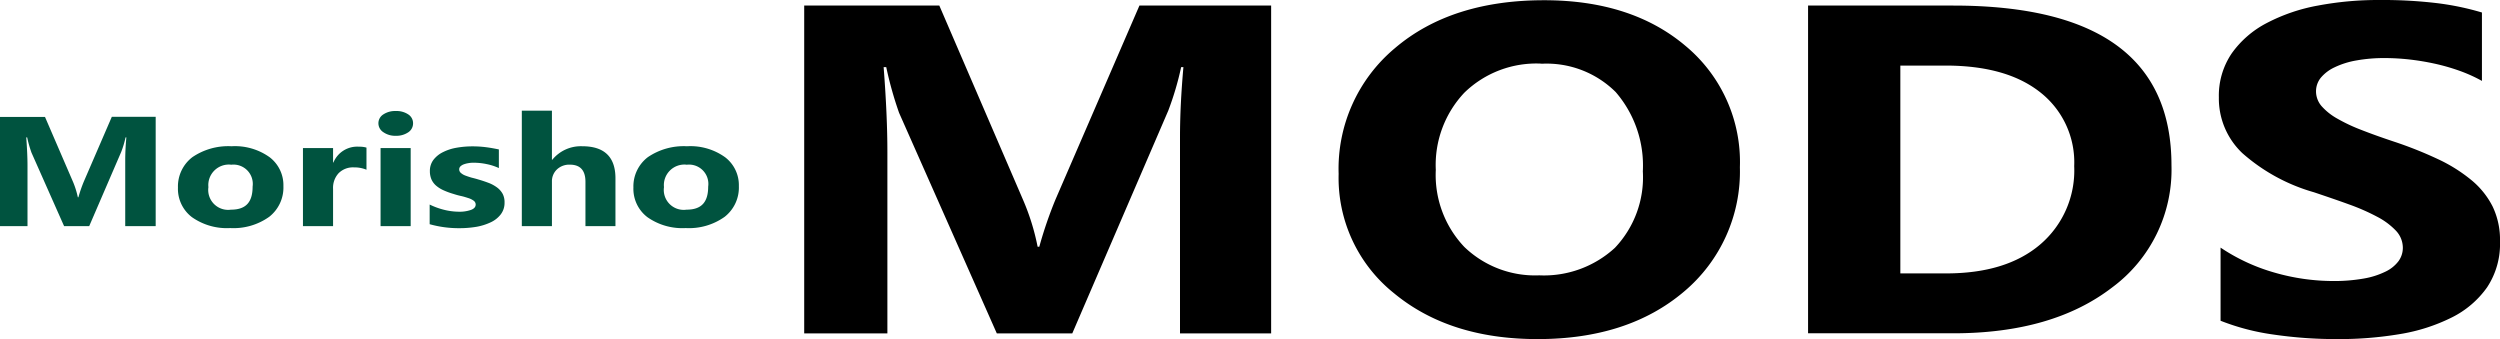
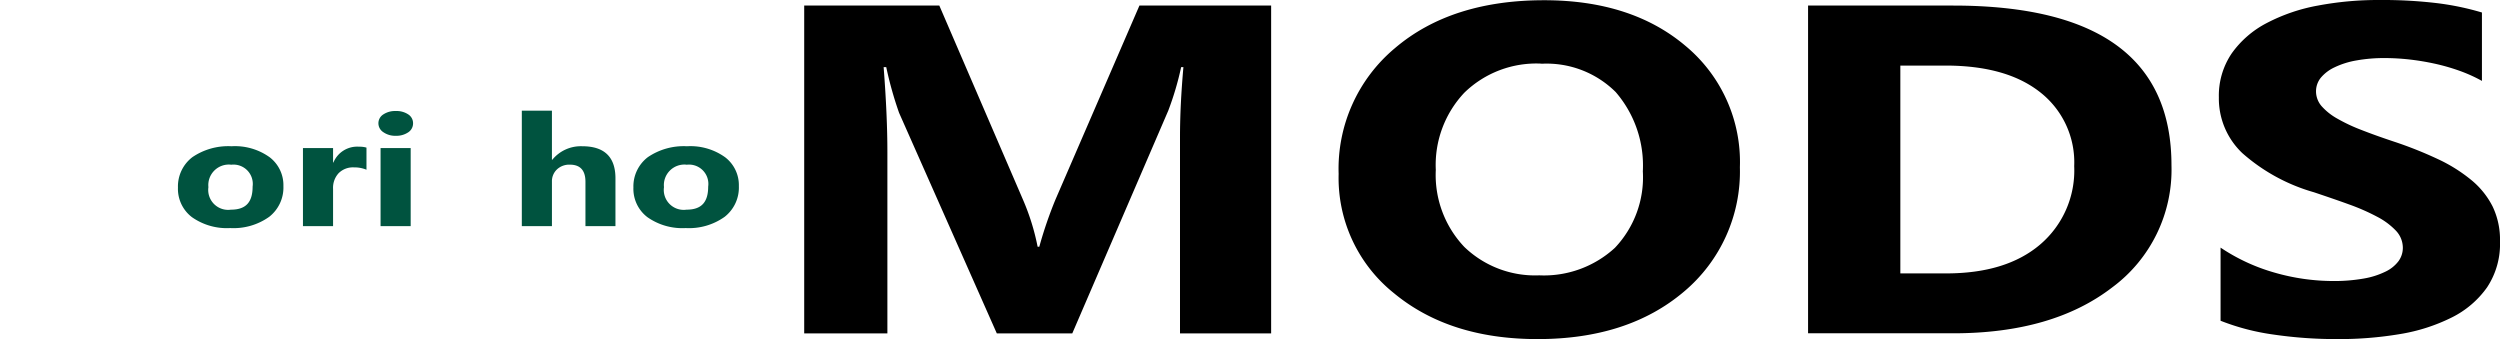
<svg xmlns="http://www.w3.org/2000/svg" width="220" height="29.84" viewBox="0 0 220 29.84">
  <g id="レイヤー_1" data-name="レイヤー 1" transform="translate(0 0.01)">
    <g id="グループ_14495" data-name="グループ 14495">
      <g id="グループ_14493" data-name="グループ 14493">
-         <path id="パス_24605" data-name="パス 24605" d="M13.69,19.89H11.02V14.14c0-.62.03-1.31.1-2.06h-.07a8.608,8.608,0,0,1-.38,1.27L7.85,19.89H5.64L2.77,13.42a10.943,10.943,0,0,1-.38-1.34H2.31c.07.95.11,1.78.11,2.49v5.32H0V10.28H3.96l2.46,5.7a7.451,7.451,0,0,1,.43,1.37H6.9a11.722,11.722,0,0,1,.48-1.39l2.46-5.69H13.7v9.61Z" fill="#00533f" />
        <path id="パス_24606" data-name="パス 24606" d="M20.26,20.06a5.338,5.338,0,0,1-3.37-.96,3.134,3.134,0,0,1-1.23-2.61,3.239,3.239,0,0,1,1.27-2.67,5.6,5.6,0,0,1,3.44-.96,5.239,5.239,0,0,1,3.35.96,3.092,3.092,0,0,1,1.22,2.55,3.268,3.268,0,0,1-1.25,2.7A5.4,5.4,0,0,1,20.26,20.06Zm.06-5.58a1.807,1.807,0,0,0-1.98,1.98,1.753,1.753,0,0,0,1.99,1.98c1.33,0,1.9-.68,1.9-2.03a1.7,1.7,0,0,0-1.92-1.92Z" fill="#00533f" />
        <path id="パス_24607" data-name="パス 24607" d="M32.26,14.93a2.747,2.747,0,0,0-1.11-.21,1.779,1.779,0,0,0-1.35.51,1.894,1.894,0,0,0-.49,1.38v3.28H26.66V13.02h2.65v1.27h.03A2.266,2.266,0,0,1,31.6,12.9a2.152,2.152,0,0,1,.65.08v1.95Z" fill="#00533f" />
        <path id="パス_24608" data-name="パス 24608" d="M34.83,11.94a1.816,1.816,0,0,1-1.1-.32.93.93,0,0,1-.43-.78.918.918,0,0,1,.43-.78,1.88,1.88,0,0,1,1.1-.3,1.858,1.858,0,0,1,1.1.3.919.919,0,0,1,.42.78.936.936,0,0,1-.42.79,1.86,1.86,0,0,1-1.1.31Zm1.31,7.95H33.49V13.02h2.65Z" fill="#00533f" />
-         <path id="パス_24609" data-name="パス 24609" d="M37.81,19.71V17.99a6.381,6.381,0,0,0,1.3.47,5.468,5.468,0,0,0,1.23.16,3.032,3.032,0,0,0,1.11-.16c.27-.1.41-.26.41-.47a.418.418,0,0,0-.18-.34,1.584,1.584,0,0,0-.47-.23c-.19-.06-.4-.13-.63-.18a6.356,6.356,0,0,1-.66-.18,6.6,6.6,0,0,1-.9-.33,2.687,2.687,0,0,1-.65-.41,1.583,1.583,0,0,1-.4-.54,1.793,1.793,0,0,1-.14-.73,1.6,1.6,0,0,1,.31-.99,2.377,2.377,0,0,1,.84-.68,4.229,4.229,0,0,1,1.2-.39,8.014,8.014,0,0,1,1.4-.12,9.25,9.25,0,0,1,1.16.07c.39.05.78.12,1.16.2v1.64a4.711,4.711,0,0,0-1.08-.35,5.5,5.5,0,0,0-1.13-.12,2.56,2.56,0,0,0-.49.04,2.218,2.218,0,0,0-.41.11.846.846,0,0,0-.28.18.364.364,0,0,0-.1.25.407.407,0,0,0,.15.32,1.22,1.22,0,0,0,.39.23q.24.09.54.18c.2.05.4.1.59.16.35.1.67.21.96.32a3.163,3.163,0,0,1,.73.41,1.747,1.747,0,0,1,.47.55,1.6,1.6,0,0,1,.16.75,1.658,1.658,0,0,1-.33,1.04,2.38,2.38,0,0,1-.88.7,4.984,4.984,0,0,1-1.27.4,8.992,8.992,0,0,1-1.49.12,9.485,9.485,0,0,1-2.62-.35Z" fill="#00533f" />
        <path id="パス_24610" data-name="パス 24610" d="M54.16,19.89H51.52v-3.9c0-1.01-.46-1.51-1.37-1.51a1.572,1.572,0,0,0-1.14.42,1.432,1.432,0,0,0-.44,1.07v3.92H45.92V9.73h2.65v4.32h.03a3.243,3.243,0,0,1,2.64-1.19c1.94,0,2.92.94,2.92,2.82V19.9Z" fill="#00533f" />
-         <path id="パス_24611" data-name="パス 24611" d="M60.34,20.06a5.338,5.338,0,0,1-3.37-.96,3.134,3.134,0,0,1-1.23-2.61,3.239,3.239,0,0,1,1.27-2.67,5.6,5.6,0,0,1,3.44-.96,5.239,5.239,0,0,1,3.35.96,3.092,3.092,0,0,1,1.22,2.55,3.268,3.268,0,0,1-1.25,2.7,5.4,5.4,0,0,1-3.43.99Zm.07-5.58a1.807,1.807,0,0,0-1.98,1.98,1.753,1.753,0,0,0,1.99,1.98c1.33,0,1.9-.68,1.9-2.03a1.7,1.7,0,0,0-1.92-1.92Z" fill="#00533f" />
+         <path id="パス_24611" data-name="パス 24611" d="M60.34,20.06a5.338,5.338,0,0,1-3.37-.96,3.134,3.134,0,0,1-1.23-2.61,3.239,3.239,0,0,1,1.27-2.67,5.6,5.6,0,0,1,3.44-.96,5.239,5.239,0,0,1,3.35.96,3.092,3.092,0,0,1,1.22,2.55,3.268,3.268,0,0,1-1.25,2.7,5.4,5.4,0,0,1-3.43.99m.07-5.58a1.807,1.807,0,0,0-1.98,1.98,1.753,1.753,0,0,0,1.99,1.98c1.33,0,1.9-.68,1.9-2.03a1.7,1.7,0,0,0-1.92-1.92Z" fill="#00533f" />
      </g>
      <g id="グループ_14494" data-name="グループ 14494">
        <path id="パス_24612" data-name="パス 24612" d="M111.86,29.33h-8.02V12.07q0-2.79.3-6.17h-.2a26.317,26.317,0,0,1-1.13,3.82L94.36,29.33H87.72L79.12,9.92A32.217,32.217,0,0,1,77.99,5.9h-.23c.22,2.84.33,5.34.33,7.48V29.33H70.77V.48H82.66l7.37,17.1a20.161,20.161,0,0,1,1.28,4.12h.15a35.82,35.82,0,0,1,1.43-4.17L100.27.48h11.59V29.32Z" />
        <path id="パス_24613" data-name="パス 24613" d="M135.3,29.83q-7.74,0-12.62-4.03a12.983,12.983,0,0,1-4.88-10.51,13.828,13.828,0,0,1,4.95-11.06Q127.7.015,135.87.01q7.725,0,12.48,4.04a13.275,13.275,0,0,1,4.76,10.66,13.8,13.8,0,0,1-4.94,10.96q-4.935,4.17-12.89,4.16Zm.35-24.24a9.077,9.077,0,0,0-6.79,2.56,9.258,9.258,0,0,0-2.51,6.79,9.2,9.2,0,0,0,2.51,6.78,8.967,8.967,0,0,0,6.59,2.5,9.226,9.226,0,0,0,6.66-2.42,9.011,9.011,0,0,0,2.46-6.73,9.888,9.888,0,0,0-2.39-6.98,8.628,8.628,0,0,0-6.54-2.49Z" />
        <path id="パス_24614" data-name="パス 24614" d="M159.11,29.33V.48h12.77q19.215,0,19.21,14.06a12.885,12.885,0,0,1-5.24,10.76q-5.235,4.02-13.97,4.02H159.11Zm8.12-23.56V24.05h4.02c3.52,0,6.28-.84,8.28-2.54a8.559,8.559,0,0,0,3-6.9,7.829,7.829,0,0,0-2.98-6.49c-1.99-1.58-4.77-2.36-8.36-2.36h-3.97Z" />
        <path id="パス_24615" data-name="パス 24615" d="M195.41,28.22V21.78a16.72,16.72,0,0,0,4.75,2.2,18.743,18.743,0,0,0,5.18.74,14.948,14.948,0,0,0,2.68-.22,7.036,7.036,0,0,0,1.91-.61,3.093,3.093,0,0,0,1.14-.92,1.986,1.986,0,0,0,.38-1.16,2.193,2.193,0,0,0-.6-1.51,6.217,6.217,0,0,0-1.65-1.23,18.473,18.473,0,0,0-2.48-1.09c-.96-.35-1.99-.7-3.09-1.07a16.225,16.225,0,0,1-6.3-3.44,6.619,6.619,0,0,1-2.07-4.91,6.617,6.617,0,0,1,1.13-3.87,8.669,8.669,0,0,1,3.08-2.67A15.749,15.749,0,0,1,203.98.48a28.634,28.634,0,0,1,5.43-.49,40.542,40.542,0,0,1,4.99.27,24.039,24.039,0,0,1,4.01.83V7.11a13.194,13.194,0,0,0-1.97-.89,17.916,17.916,0,0,0-2.2-.63,21.969,21.969,0,0,0-2.25-.37,19.942,19.942,0,0,0-2.12-.12,13.759,13.759,0,0,0-2.51.21,7.285,7.285,0,0,0-1.91.6,3.53,3.53,0,0,0-1.21.91,1.9,1.9,0,0,0-.43,1.2,1.994,1.994,0,0,0,.48,1.3,5.267,5.267,0,0,0,1.36,1.09,14.91,14.91,0,0,0,2.14,1.01c.84.33,1.79.67,2.84,1.02a34.856,34.856,0,0,1,3.88,1.54,13.76,13.76,0,0,1,2.95,1.84,7.235,7.235,0,0,1,1.89,2.34,6.77,6.77,0,0,1,.65,3.07,6.909,6.909,0,0,1-1.14,4.05,8.348,8.348,0,0,1-3.11,2.65,15.964,15.964,0,0,1-4.56,1.46,32.221,32.221,0,0,1-5.49.44,38.207,38.207,0,0,1-5.64-.4,20.175,20.175,0,0,1-4.64-1.21Z" />
      </g>
    </g>
  </g>
</svg>